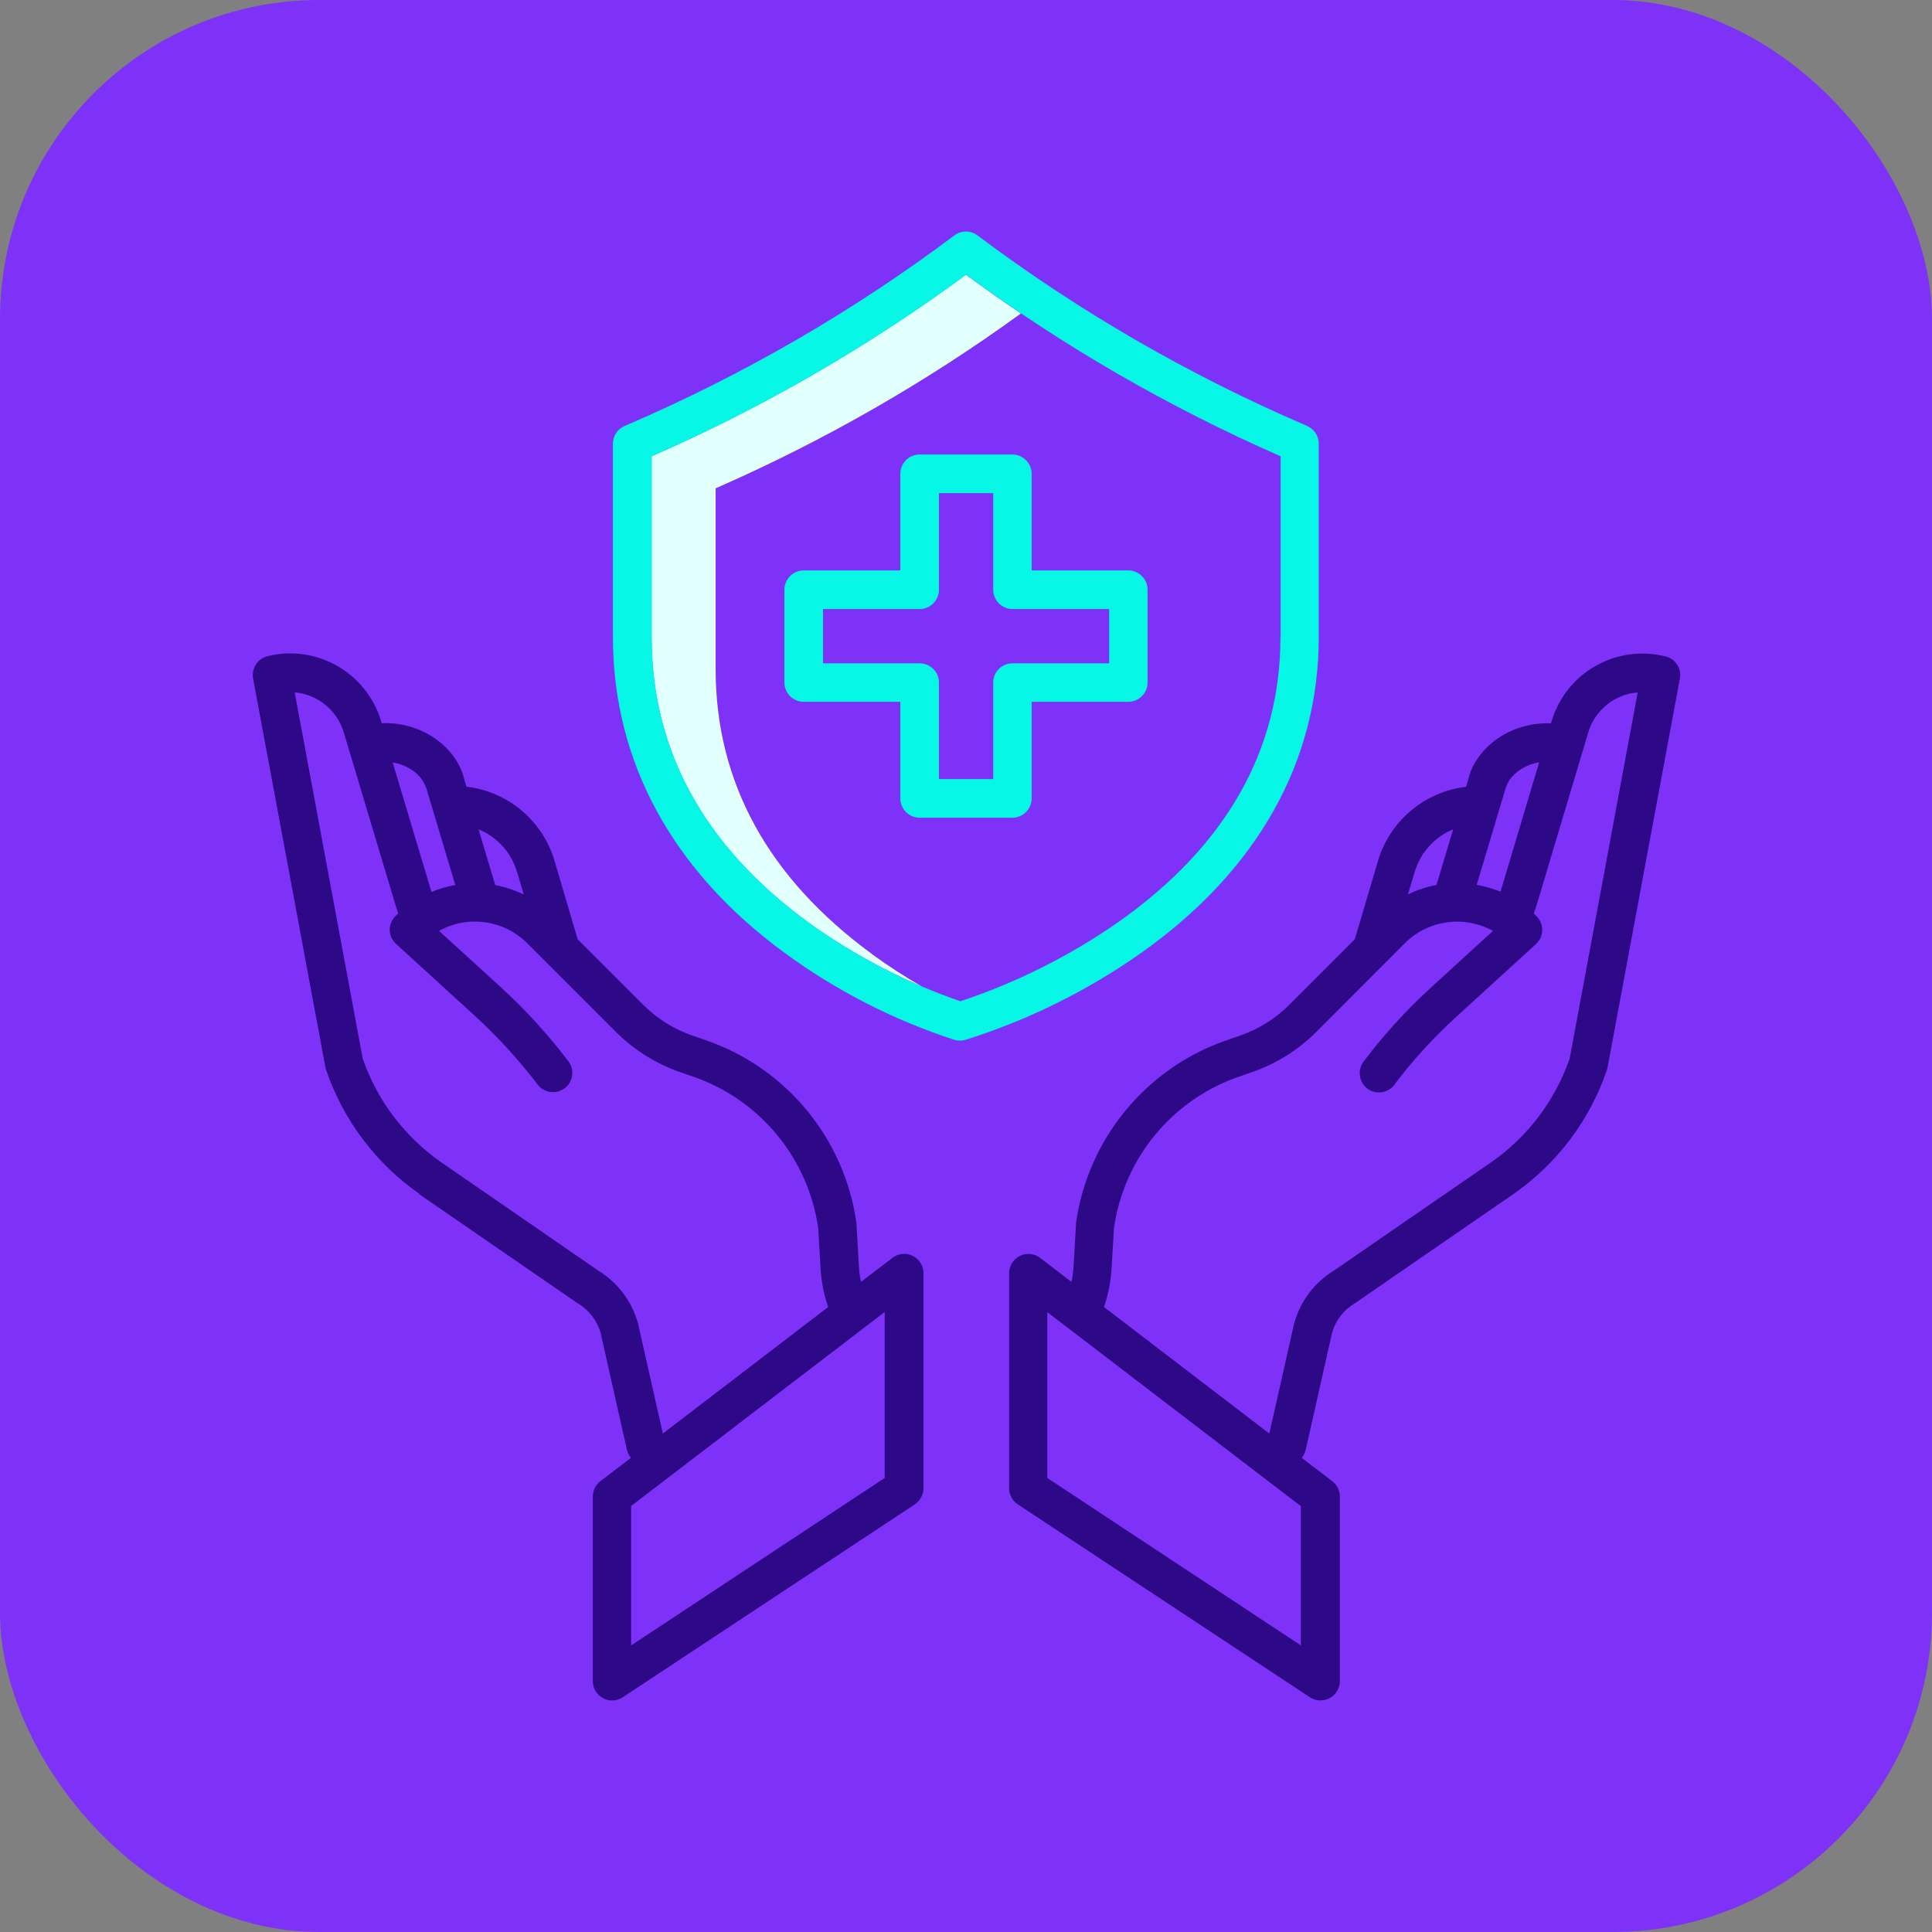
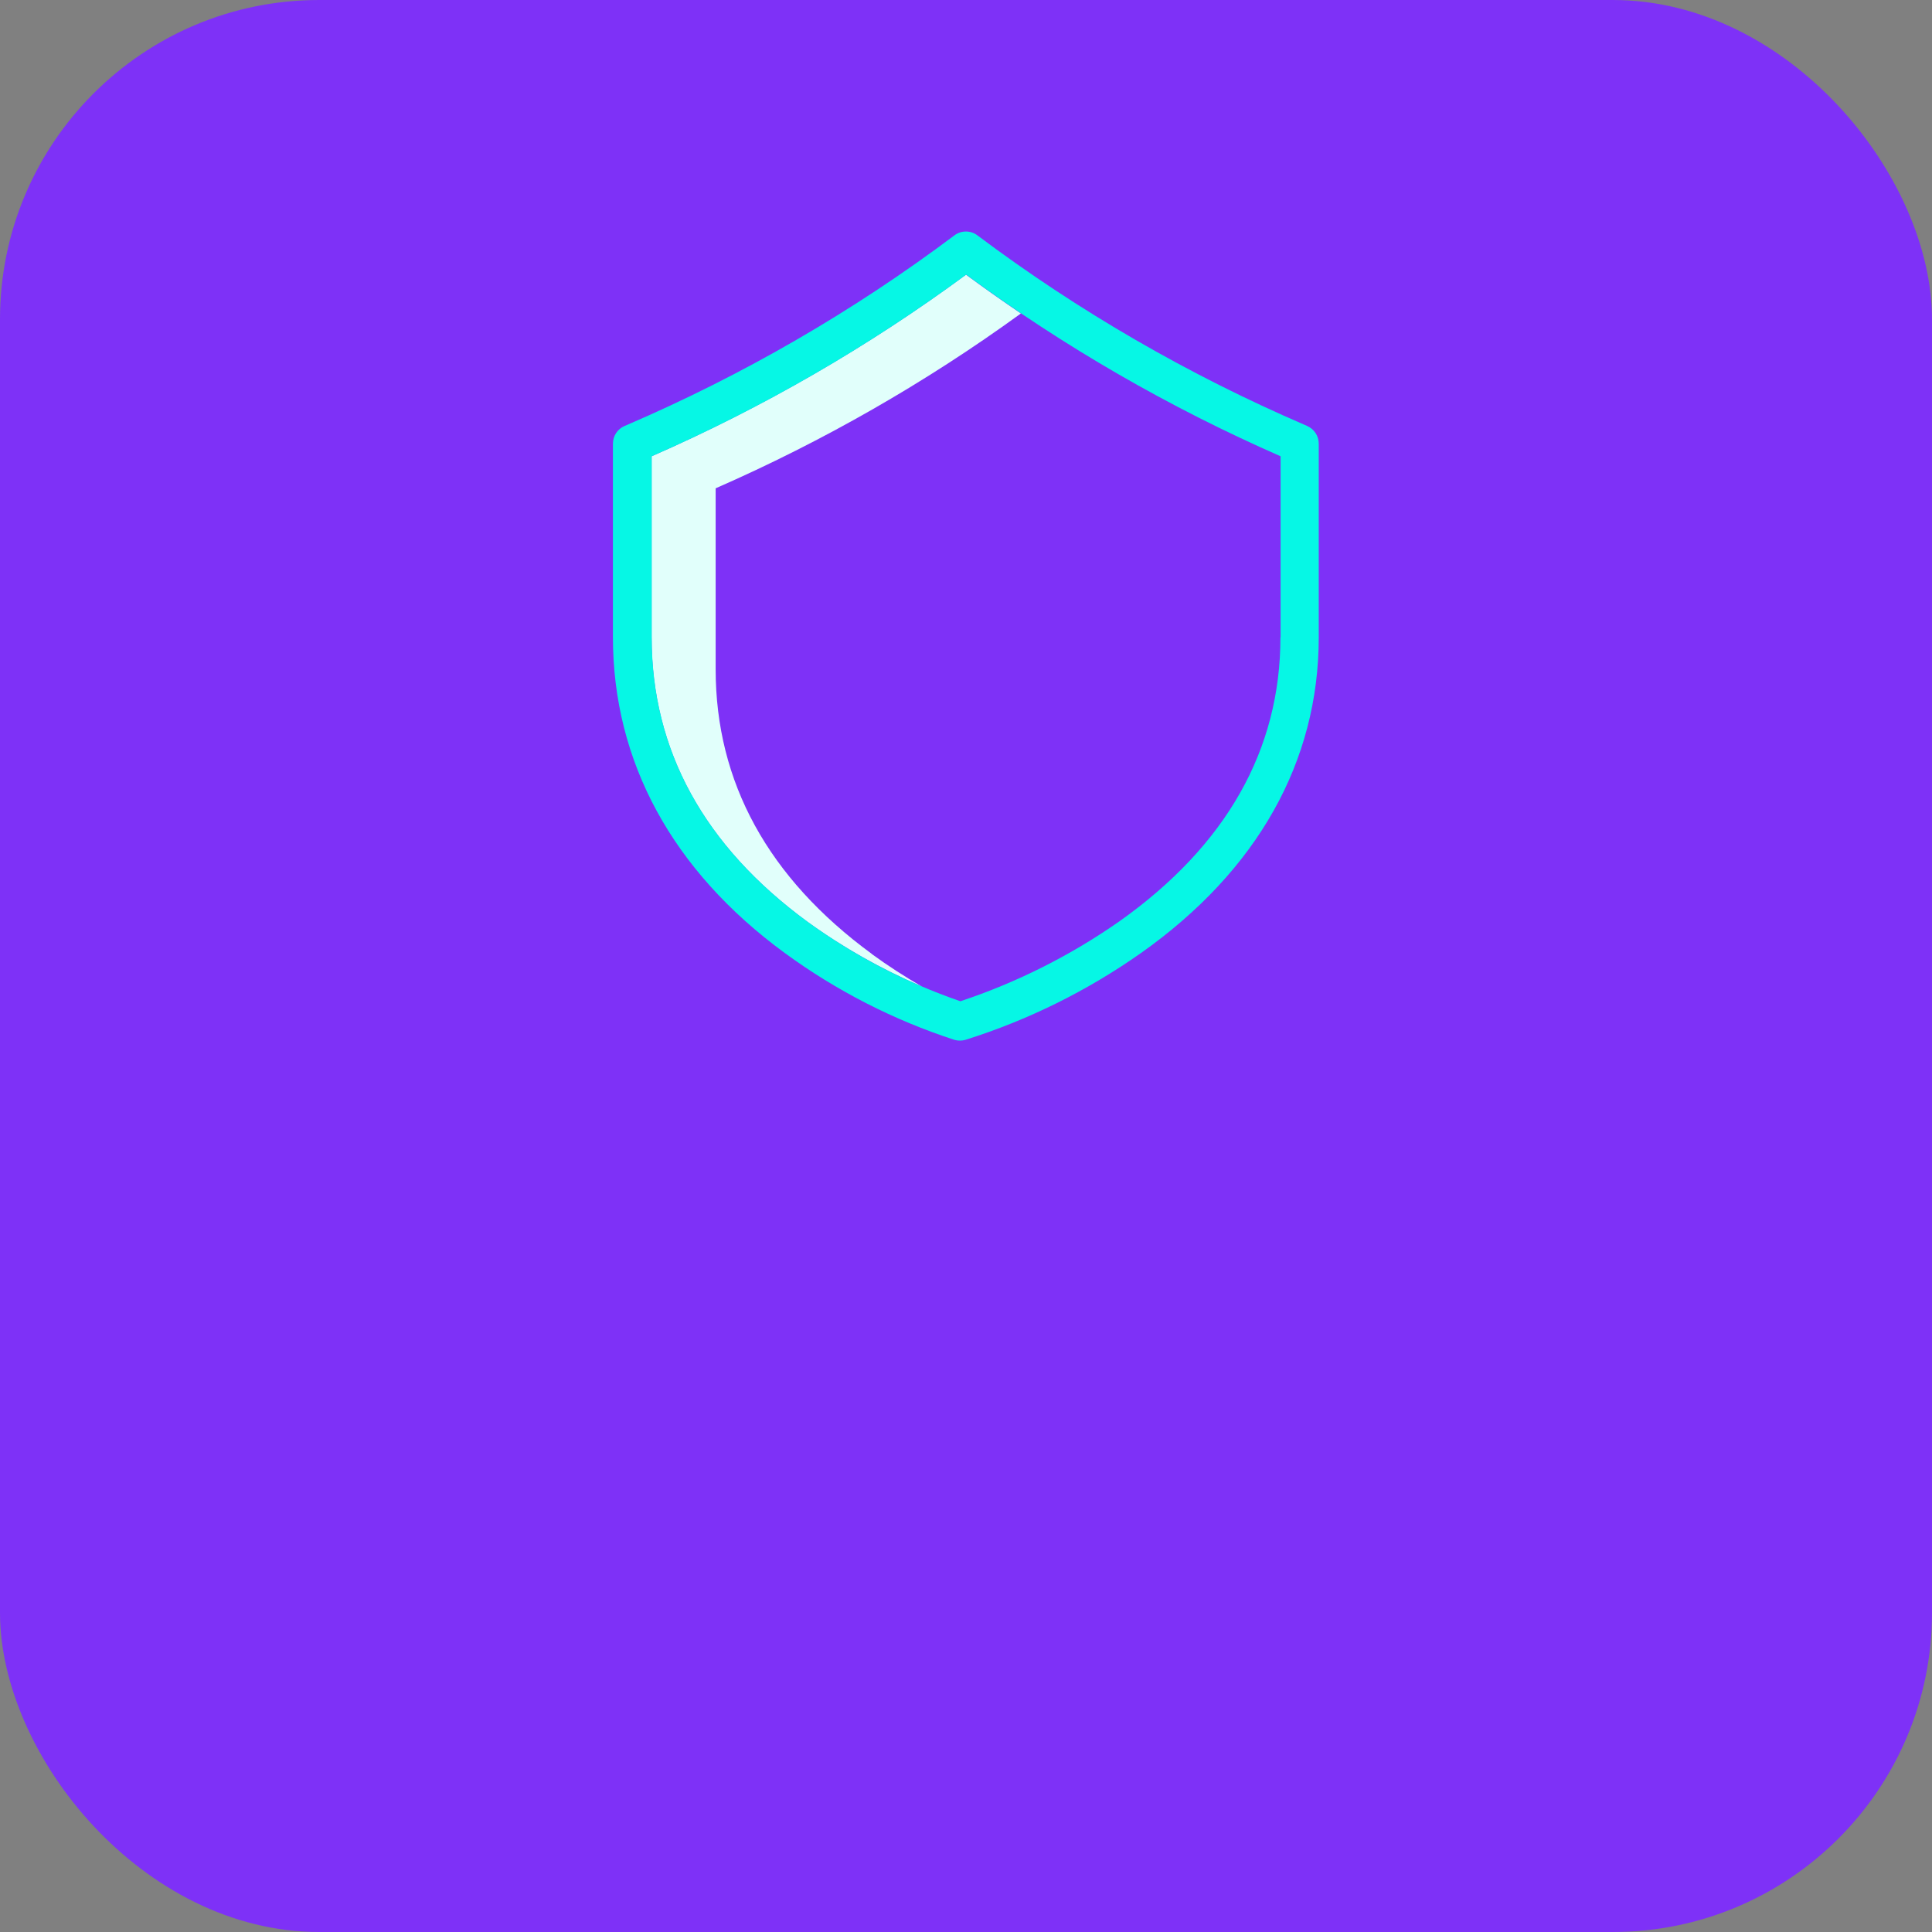
<svg xmlns="http://www.w3.org/2000/svg" id="Capa_2" data-name="Capa 2" viewBox="0 0 120 120">
  <rect x="0" y="0" width="120" height="120" fill="#808080" stroke="none" />
  <defs>
    <style>      .cls-1 {        fill: #2d0887;      }      .cls-1, .cls-2, .cls-3, .cls-4 {        stroke-width: 0px;      }      .cls-2 {        fill: #06f7e5;      }      .cls-3 {        fill: #7e31f7;      }      .cls-4 {        fill: #e1fffb;      }    </style>
  </defs>
  <g id="Capa_2-2" data-name="Capa 2">
    <g>
      <rect class="cls-3" width="120" height="120" rx="19.83" ry="19.83" />
      <g>
        <path class="cls-4" d="M54.15,59.25c-6.43-4.71-9.7-10.66-9.7-17.68v-11.24c6.69-2.93,13.05-6.57,18.96-10.86-1.15-.78-2.29-1.58-3.41-2.41-6.07,4.47-12.62,8.25-19.53,11.28v11.24c0,7.02,3.26,12.97,9.69,17.68,2.21,1.6,4.59,2.94,7.09,4.01-1.07-.62-2.11-1.29-3.11-2.02" />
-         <path class="cls-1" d="M26.02,74.16l9.8,6.75s.04.03.07.04c.68.41,1.19,1.06,1.41,1.82l1.64,7.28c.04.19.13.36.25.5l-1.9,1.45c-.3.23-.47.58-.47.95v11.47c0,.66.54,1.2,1.2,1.2.23,0,.46-.07.66-.2l18.14-11.98c.33-.22.54-.6.54-1v-13.36c0-.66-.54-1.2-1.2-1.2-.26,0-.52.09-.73.25l-1.95,1.49c-.07-.31-.11-.62-.13-.94l-.15-2.59s0-.07,0-.1c-.73-5.25-4.34-9.65-9.36-11.38l-.84-.29c-1.15-.4-2.19-1.05-3.05-1.91l-4.07-4.07-1.39-4.71c-.69-2.57-2.88-4.46-5.52-4.77l-.2-.68s0-.02,0-.03c-.66-2.02-2.83-3.33-5.06-3.23l-.04-.13c-.9-3.01-4.01-4.79-7.06-4.03-.61.15-1,.76-.89,1.38l4.49,24.14c.01.06.02.11.04.16,1.06,3.12,3.1,5.83,5.81,7.72M54.95,91.8l-15.75,10.4v-8.66l15.75-12.05v10.3ZM32.16,54.26s0,.02,0,.03l.37,1.27c-.56-.27-1.16-.47-1.77-.59l-1.04-3.46c1.19.48,2.09,1.5,2.42,2.75M26.46,48.89l1.82,6.08c-.51.09-1,.23-1.48.43l-.04-.13-2.37-7.91c.95.15,1.79.74,2.06,1.54M18.28,43c1.44.12,2.65,1.1,3.07,2.48l3.14,10.48.24.78c-.06.05-.11.1-.17.16-.47.47-.47,1.22,0,1.69.01.01.03.02.04.04l4.91,4.48c1.42,1.3,2.72,2.73,3.89,4.26.4.52,1.15.62,1.68.22.52-.4.62-1.14.23-1.66-1.25-1.65-2.65-3.19-4.18-4.59l-3.86-3.52c1.79-1,4.03-.68,5.48.77l5.51,5.51c1.12,1.11,2.47,1.96,3.95,2.48l.84.29c4.15,1.43,7.15,5.07,7.77,9.41l.15,2.54c.05.81.2,1.6.47,2.36l-10.27,7.86-1.54-6.83s0-.04-.02-.06c-.38-1.35-1.26-2.5-2.45-3.23l-9.76-6.73c-2.26-1.58-3.97-3.83-4.87-6.43l-4.23-22.77Z" />
-         <path class="cls-1" d="M103.43,40.77c-3.05-.76-6.16,1.01-7.06,4.03l-.04.13c-2.24-.1-4.4,1.21-5.07,3.23,0,0,0,.02,0,.03l-.2.68c-2.64.31-4.83,2.2-5.52,4.77l-1.39,4.7-4.07,4.07c-.86.86-1.9,1.51-3.05,1.91l-.84.29c-5.01,1.73-8.63,6.13-9.36,11.38,0,.03,0,.07,0,.1l-.15,2.59c-.02.31-.06.63-.13.94l-1.95-1.49c-.52-.4-1.27-.3-1.67.22-.16.21-.25.46-.25.73v13.36c0,.4.2.78.54,1l18.14,11.98c.55.36,1.29.21,1.66-.34.13-.19.2-.42.2-.66v-11.47c0-.37-.17-.72-.47-.95l-1.9-1.45c.12-.14.21-.32.25-.5l1.64-7.28c.22-.76.72-1.41,1.41-1.82.02-.01.04-.03.06-.04l9.8-6.75c2.71-1.89,4.74-4.59,5.8-7.71.02-.05.03-.11.04-.16l4.49-24.14c.12-.62-.27-1.23-.89-1.38ZM93.54,48.89c.27-.8,1.12-1.38,2.06-1.54l-2.36,7.9-.04.14c-.47-.2-.97-.34-1.48-.43l1.82-6.08ZM87.84,54.26c.33-1.24,1.23-2.26,2.42-2.75l-1.04,3.46c-.61.11-1.21.31-1.77.58l.38-1.27s0-.02,0-.03M80.8,102.2l-15.75-10.4v-10.3l15.75,12.05v8.66ZM97.49,65.76c-.9,2.6-2.61,4.86-4.87,6.43l-9.77,6.73c-1.2.73-2.07,1.88-2.45,3.23,0,.02-.01.04-.02.06l-1.54,6.83-10.27-7.86c.26-.76.42-1.56.47-2.36l.15-2.54c.62-4.35,3.62-7.98,7.77-9.41l.84-.29c1.49-.52,2.84-1.37,3.95-2.48l5.5-5.51c1.45-1.45,3.69-1.76,5.48-.77l-3.85,3.52c-1.53,1.4-2.93,2.93-4.18,4.59-.4.52-.3,1.27.22,1.68.52.4,1.27.3,1.68-.22,0,0,0,0,0-.01,1.16-1.54,2.46-2.96,3.89-4.26l4.91-4.48c.49-.45.52-1.2.08-1.69-.01-.01-.02-.03-.04-.04-.05-.05-.11-.11-.17-.16l.25-.79,3.13-10.47c.41-1.38,1.63-2.37,3.07-2.48l-4.23,22.77Z" />
-         <path class="cls-2" d="M55.92,29.43v6h-6c-.66,0-1.2.54-1.2,1.2v5.76c0,.66.54,1.2,1.2,1.2h6v6c0,.66.54,1.2,1.2,1.2h5.76c.66,0,1.2-.54,1.2-1.2v-6h6c.66,0,1.2-.54,1.2-1.2v-5.76c0-.66-.54-1.2-1.2-1.2h-6v-6c0-.66-.54-1.2-1.2-1.2h-5.76c-.66,0-1.2.53-1.2,1.2M58.32,36.63v-6h3.37v6c0,.66.54,1.2,1.2,1.2h6v3.37h-6c-.66,0-1.2.53-1.2,1.19v6h-3.37v-6c0-.66-.54-1.19-1.2-1.19h-6v-3.37h6c.66,0,1.2-.54,1.2-1.2" />
        <path class="cls-2" d="M81.2,26.46l-.14-.06c-7.22-3.11-14.06-7.06-20.35-11.78-.42-.32-1.01-.32-1.43,0-6.29,4.72-13.12,8.67-20.35,11.78l-.14.06c-.44.19-.72.62-.72,1.1v12.02c0,7.72,3.69,14.5,10.67,19.61,3.21,2.35,6.77,4.17,10.55,5.4.22.06.45.06.66,0,3.89-1.22,7.57-3.04,10.91-5.39,7.23-5.11,11.05-11.89,11.05-19.62v-12.02c0-.48-.28-.91-.72-1.1M79.53,39.58c0,6.99-3.36,12.93-9.98,17.63-3.04,2.13-6.38,3.81-9.9,4.98-3.39-1.17-6.58-2.83-9.48-4.93-6.43-4.71-9.69-10.66-9.69-17.68v-11.24c6.91-3.02,13.46-6.81,19.53-11.28,6.07,4.47,12.62,8.25,19.53,11.28v11.24Z" />
      </g>
    </g>
  </g>
</svg>